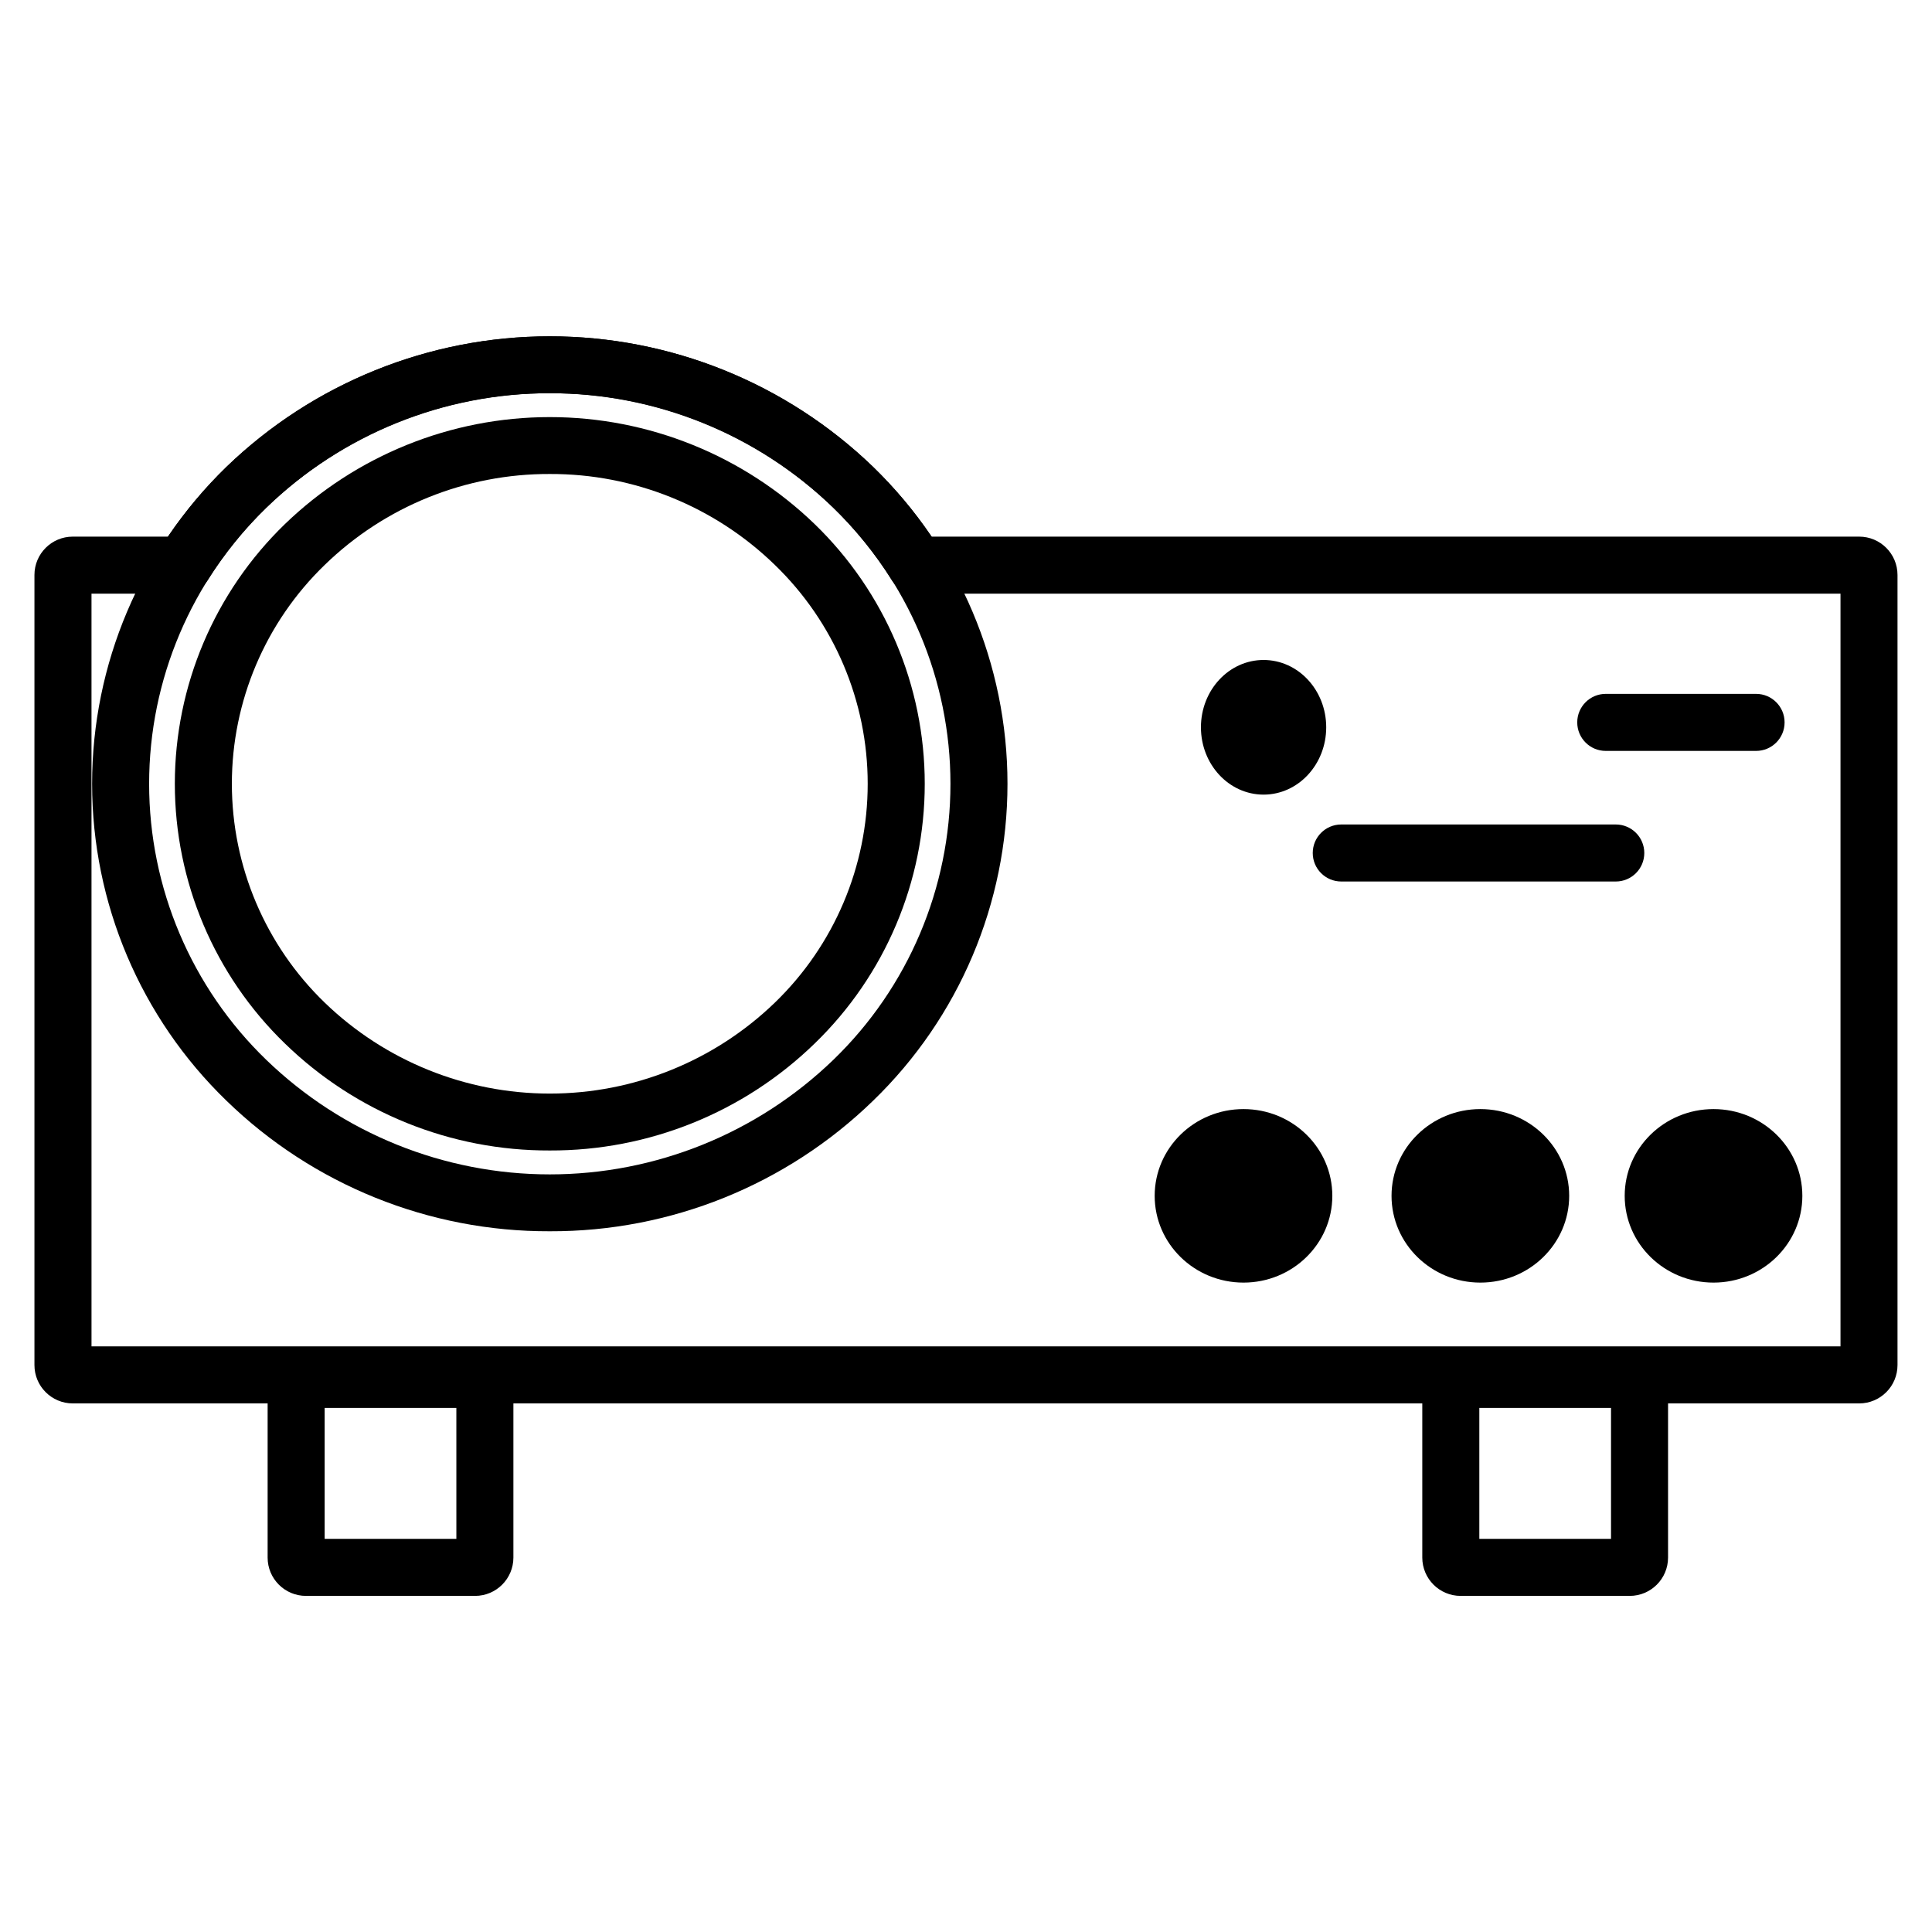
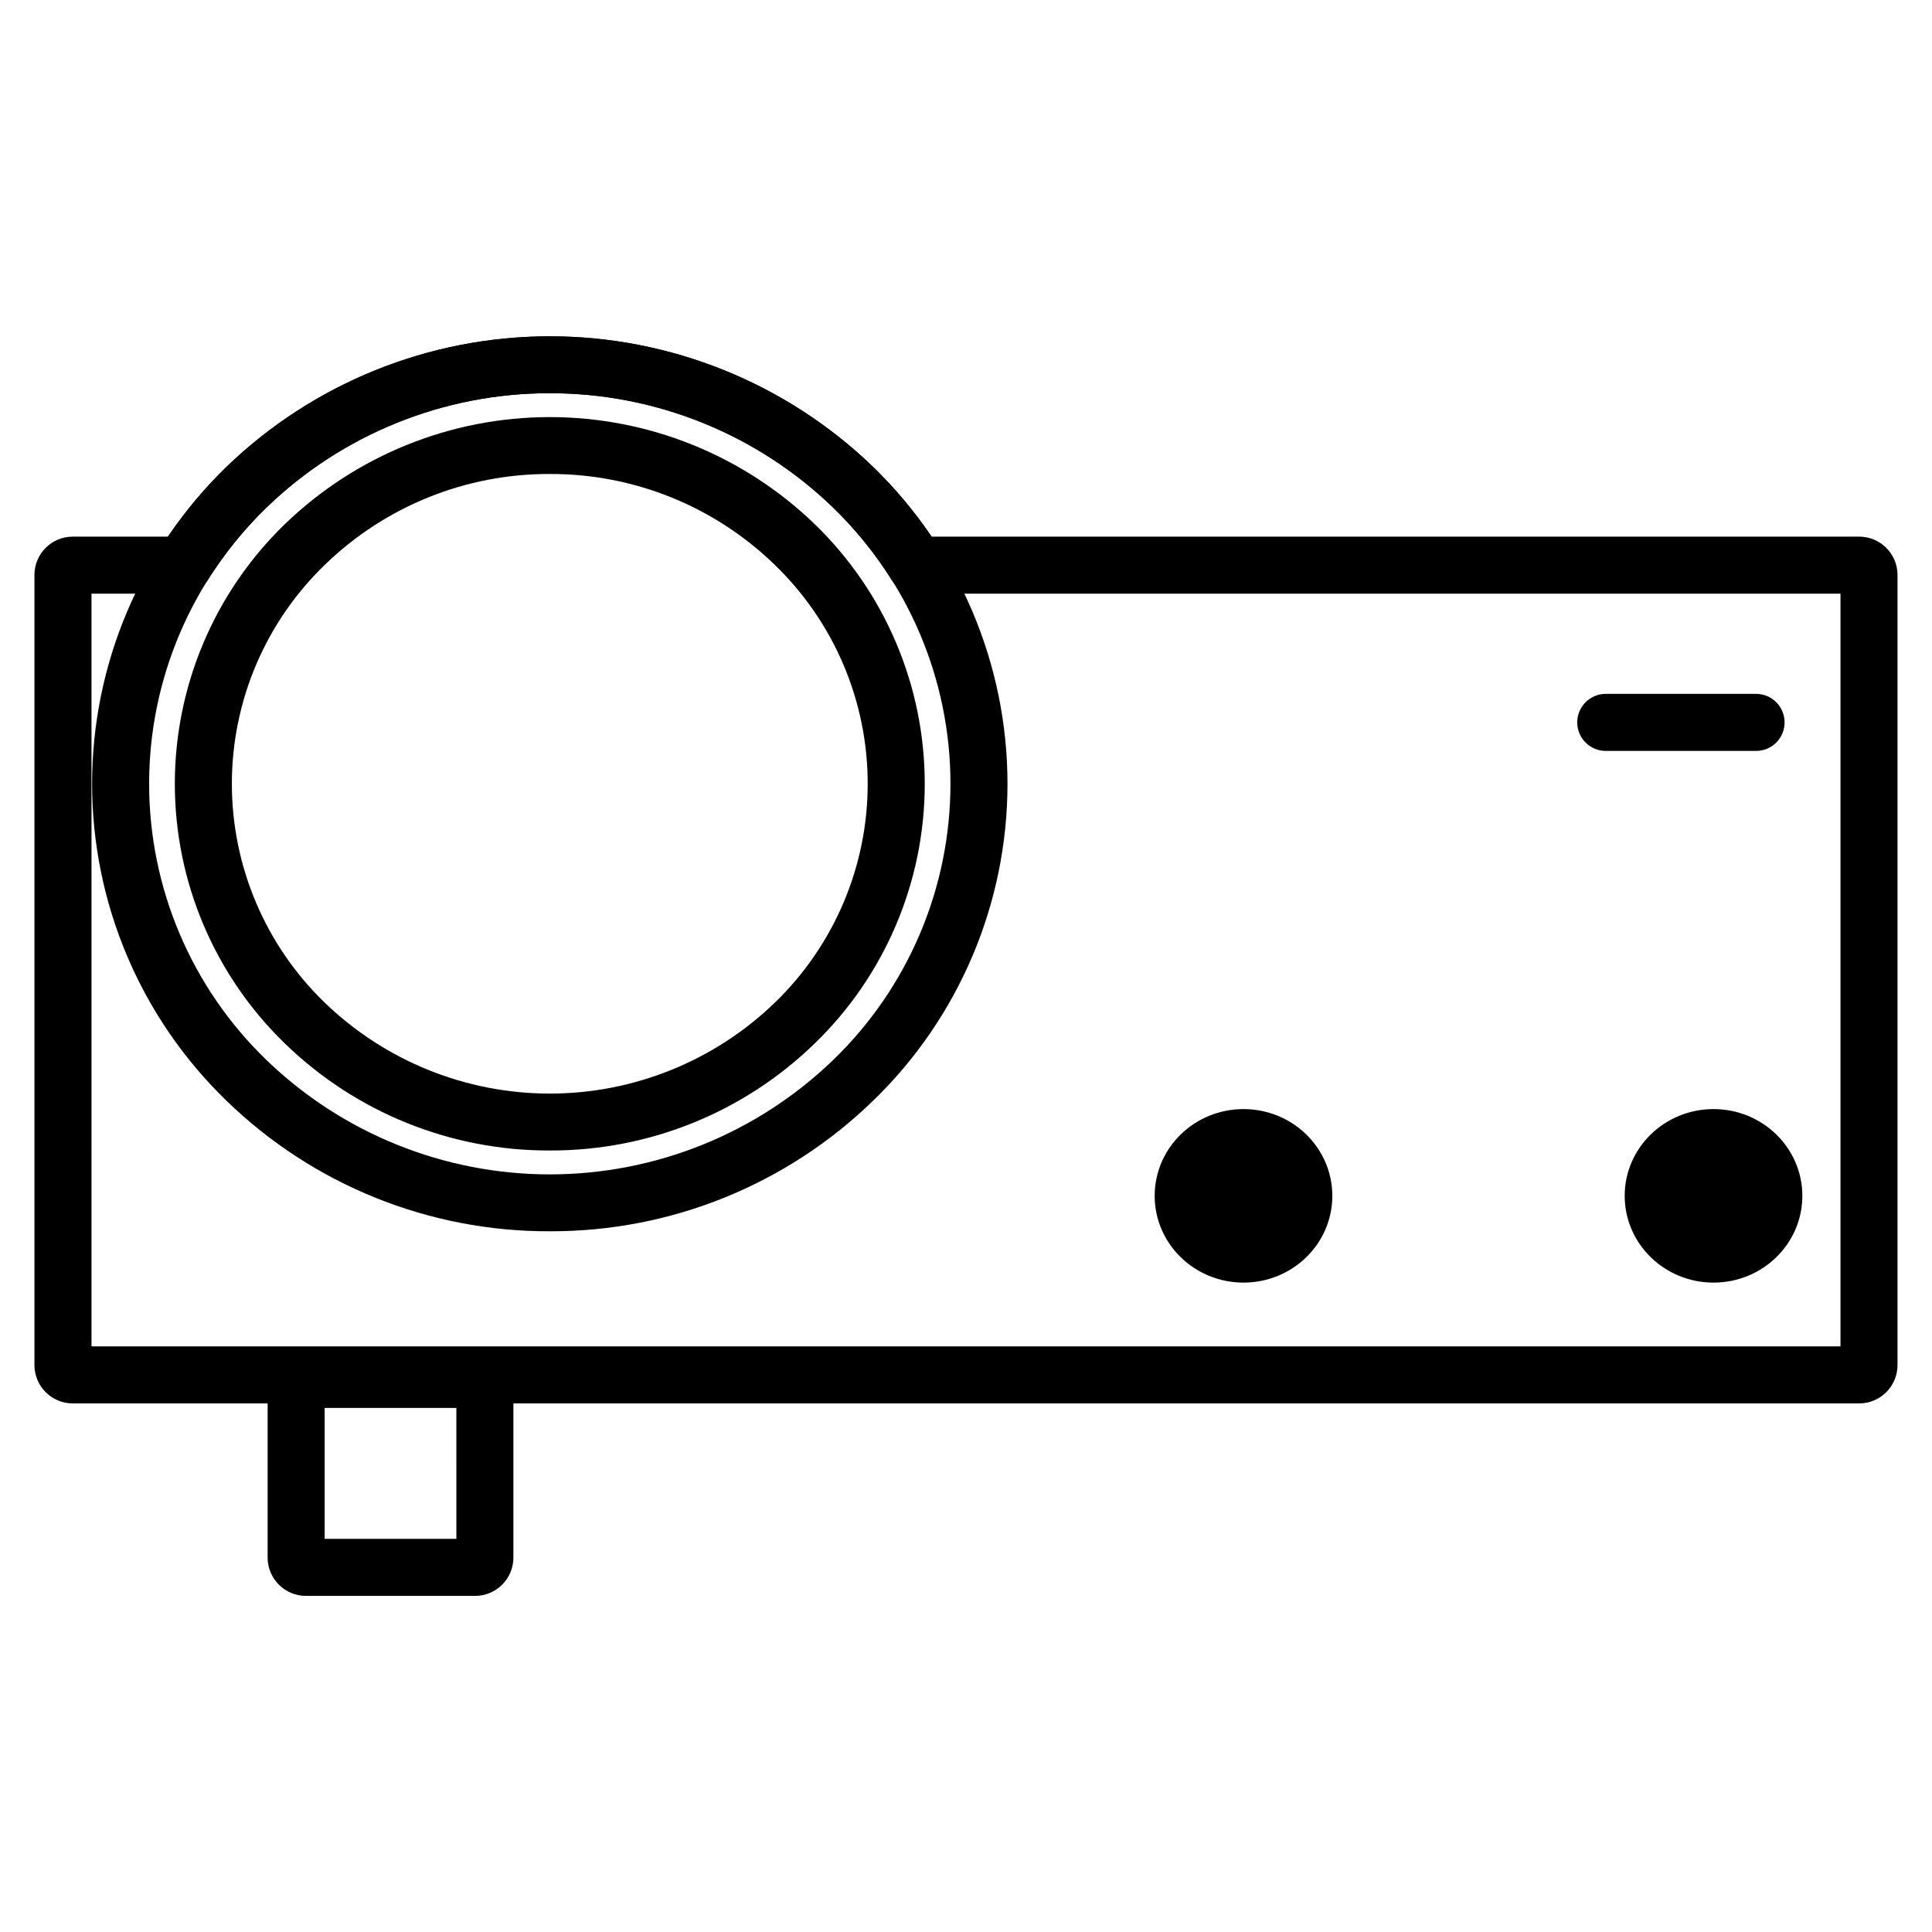
<svg xmlns="http://www.w3.org/2000/svg" fill="#000000" width="800px" height="800px" version="1.1" viewBox="144 144 512 512">
  <g>
    <path d="m269.9 566.93h-44.824c-5.606-0.004-10.148-4.547-10.152-10.152v-44.621c0.004-5.606 4.547-10.148 10.152-10.156h44.824c5.606 0.008 10.148 4.551 10.156 10.156v44.621c-0.008 5.606-4.551 10.148-10.156 10.152zm-39.863-15.113h34.906l-0.004-34.699h-34.902z" />
-     <path d="m575.9 566.93h-44.824c-5.606-0.004-10.148-4.547-10.156-10.152v-44.621c0.008-5.606 4.551-10.148 10.156-10.156h44.824c5.606 0.008 10.145 4.551 10.152 10.156v44.621c-0.004 5.606-4.547 10.145-10.152 10.152zm-39.863-15.113h34.902v-34.699h-34.902z" />
    <path d="m636.71 515.92h-473.43c-5.606-0.008-10.148-4.551-10.152-10.156v-209.4c0.004-5.606 4.547-10.148 10.152-10.152h25.254c4.519-6.66 9.695-12.844 15.453-18.465 23.004-22.207 53.73-34.621 85.703-34.621 31.977 0 62.699 12.414 85.703 34.621 5.758 5.621 10.934 11.809 15.453 18.465h245.86-0.004c5.609 0.004 10.152 4.547 10.156 10.152v209.4c-0.004 5.606-4.547 10.148-10.152 10.156zm-468.46-15.113h463.5v-199.48h-244.99c-2.606 0-5.023-1.34-6.406-3.547-4.391-6.996-9.602-13.445-15.516-19.215-20.168-19.477-47.109-30.359-75.145-30.359s-54.977 10.883-75.141 30.359c-5.918 5.769-11.125 12.219-15.52 19.215-1.379 2.207-3.801 3.547-6.402 3.547h-24.383z" />
    <path d="m289.7 470.3c-31.996 0.113-62.766-12.316-85.707-34.621-22.746-22.012-35.586-52.312-35.586-83.965s12.84-61.953 35.586-83.965c23.004-22.207 53.73-34.621 85.707-34.621 31.973 0 62.699 12.414 85.703 34.621 22.746 22.012 35.59 52.312 35.59 83.965s-12.844 61.953-35.59 83.965c-22.941 22.305-53.707 34.734-85.703 34.621zm0-222.09c-28.055-0.098-55.031 10.801-75.141 30.359-19.836 19.164-31.039 45.566-31.039 73.148 0 27.582 11.203 53.984 31.039 73.148 20.164 19.477 47.105 30.359 75.141 30.359 28.035 0 54.973-10.883 75.141-30.359 19.836-19.164 31.039-45.566 31.039-73.148 0-27.582-11.203-53.984-31.039-73.148-20.113-19.559-47.086-30.457-75.141-30.359z" />
    <path d="m289.7 448.89c-26.211 0.094-51.41-10.086-70.203-28.355-18.641-18.043-29.164-42.879-29.164-68.82 0-25.945 10.523-50.777 29.164-68.82 18.844-18.191 44.012-28.359 70.203-28.359 26.191 0 51.359 10.168 70.199 28.359 18.641 18.043 29.168 42.875 29.168 68.82 0 25.941-10.527 50.777-29.168 68.82-18.789 18.27-43.992 28.449-70.199 28.355zm0-179.28v0.004c-22.266-0.082-43.676 8.57-59.641 24.09-15.73 15.199-24.613 36.133-24.613 58.008 0 21.871 8.883 42.809 24.613 58.004 16.008 15.457 37.391 24.094 59.641 24.094s43.629-8.637 59.637-24.094c15.73-15.195 24.613-36.133 24.613-58.004 0-21.875-8.883-42.809-24.613-58.008-15.961-15.52-37.371-24.172-59.637-24.09z" />
    <path d="m497.08 460.91c0 12.695-10.539 22.992-23.539 22.992s-23.539-10.297-23.539-22.992c0-12.699 10.539-22.992 23.539-22.992s23.539 10.293 23.539 22.992" />
-     <path d="m559.85 460.91c0 12.695-10.539 22.992-23.539 22.992s-23.539-10.297-23.539-22.992c0-12.699 10.539-22.992 23.539-22.992s23.539 10.293 23.539 22.992" />
    <path d="m621.64 460.91c0 12.695-10.539 22.992-23.539 22.992s-23.539-10.297-23.539-22.992c0-12.699 10.539-22.992 23.539-22.992s23.539 10.293 23.539 22.992" />
-     <path d="m572.2 377.61h-72.75c-4.176 0-7.559-3.383-7.559-7.555 0-4.176 3.383-7.559 7.559-7.559h72.75c4.172 0 7.555 3.383 7.555 7.559 0 4.172-3.383 7.555-7.555 7.555z" />
-     <path d="m495.46 336.74c0 9.855-7.434 17.844-16.602 17.844s-16.598-7.988-16.598-17.844c0-9.852 7.43-17.84 16.598-17.84s16.602 7.988 16.602 17.84" />
    <path d="m609.38 343h-39.84c-4.172 0-7.555-3.383-7.555-7.559 0-4.172 3.383-7.559 7.555-7.559h39.84c4.172 0 7.555 3.387 7.555 7.559 0 4.176-3.383 7.559-7.555 7.559z" />
  </g>
</svg>